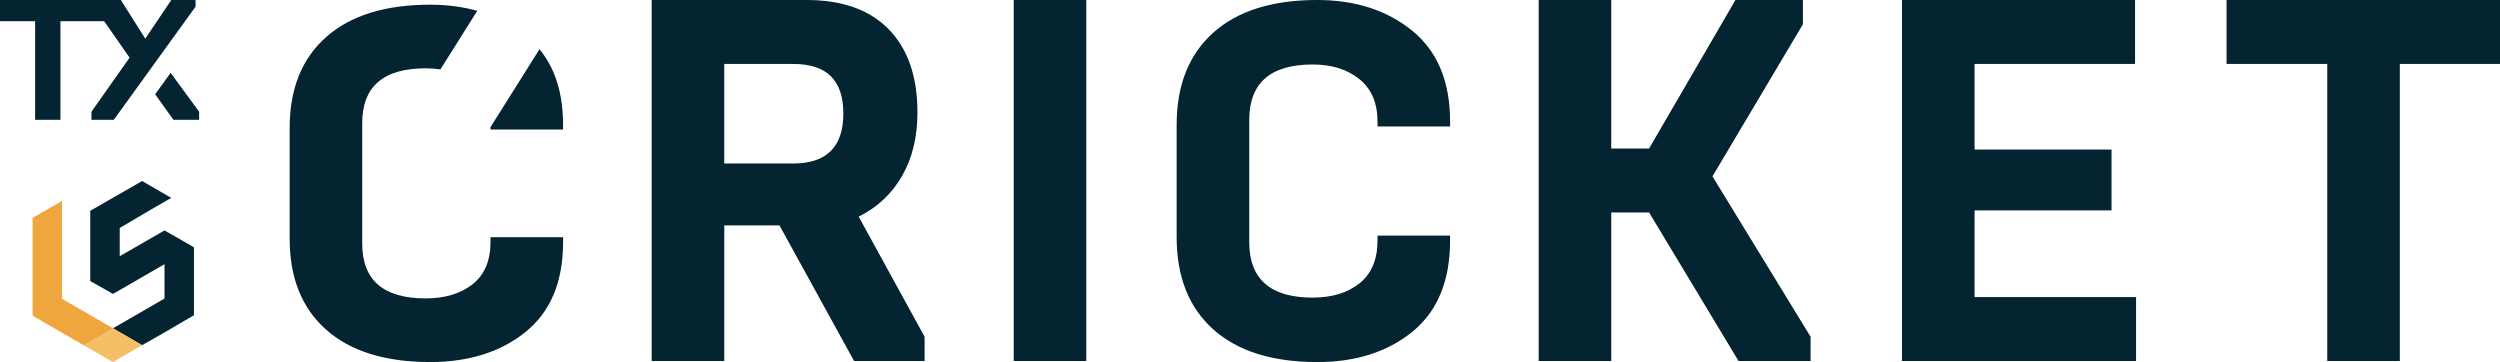
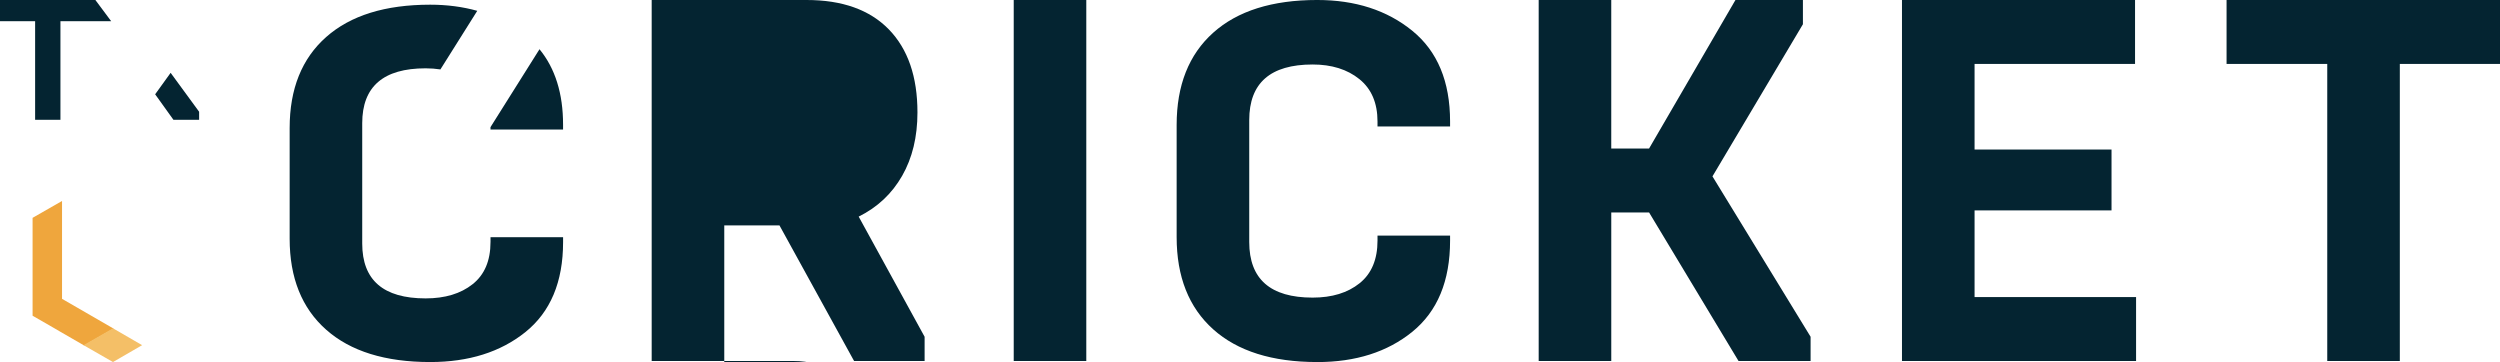
<svg xmlns="http://www.w3.org/2000/svg" id="Layer_2" data-name="Layer 2" viewBox="0 0 1381.05 200">
  <defs>
    <style>      .cls-1 {        fill: #f4bf67;      }      .cls-2 {        fill: #042431;      }      .cls-3 {        fill: #efa63d;      }    </style>
  </defs>
  <g id="Layer_1-2" data-name="Layer 1">
    <g>
      <g>
-         <path class="cls-2" d="M400.09,199.42h-40.09V0h85.55c19.76,0,34.91,5.41,45.46,16.24,10.54,10.83,15.81,26.12,15.81,45.87,0,13.49-2.82,25.17-8.47,35.04-5.65,9.88-13.65,17.38-24,22.51l36.42,66.38v13.39h-38.96l-41.22-74.92h-30.49v74.92ZM400.09,35.33v54.98h38.12c18.45,0,27.67-9.21,27.67-27.63s-9.22-27.35-27.67-27.35h-38.12Z" />
+         <path class="cls-2" d="M400.09,199.42h-40.09V0h85.55c19.76,0,34.91,5.41,45.46,16.24,10.54,10.83,15.81,26.12,15.81,45.87,0,13.49-2.82,25.17-8.47,35.04-5.65,9.88-13.65,17.38-24,22.51l36.42,66.38v13.39h-38.96l-41.22-74.92h-30.49v74.92Zv54.98h38.12c18.45,0,27.67-9.21,27.67-27.63s-9.22-27.35-27.67-27.35h-38.12Z" />
        <path class="cls-2" d="M600.09,199.42h-40.09V0h40.09v199.42Z" />
        <path class="cls-2" d="M727.64,200c-24.84,0-44-6.03-57.45-18.08-13.46-12.06-20.19-29.04-20.19-50.96v-61.92c0-21.92,6.73-38.9,20.19-50.96,13.45-12.05,32.61-18.08,57.45-18.08,21.08,0,38.58,5.66,52.52,16.99,13.93,11.33,20.89,28.04,20.89,50.14v2.74h-40.09v-2.74c0-10.23-3.34-18.04-10.02-23.42-6.68-5.39-15.29-8.08-25.83-8.08-23.34,0-35.01,10.23-35.01,30.69v67.4c0,20.46,11.67,30.69,35.01,30.69,10.73,0,19.38-2.65,25.97-7.95,6.59-5.29,9.88-13.15,9.88-23.56v-2.74h40.09v2.74c0,22.29-6.96,39.09-20.89,50.41-13.74,11.14-31.25,16.71-52.52,16.71Z" />
        <path class="cls-2" d="M890.09,199.42h-40.09V0h40.09v82.05h20.89L958.7,0h37.27v13.39l-49.97,84.04,54.21,88.6v13.39h-39.81l-49.41-82.05h-20.89v82.05Z" />
        <path class="cls-2" d="M1180,199.42h-129.31V0h128.75v35.33h-88.65v47.29h75.66v33.62h-75.66v47.86h89.22v35.33Z" />
        <path class="cls-2" d="M1325.71,199.42h-40.09V35.33h-55.62V0h151.05v35.33h-55.34v164.09Z" />
        <g>
          <path class="cls-2" d="M270.96,133.75c0,10.27-3.29,18.03-9.88,23.25-6.59,5.23-15.24,7.84-25.97,7.84-23.34,0-35.01-10.09-35.01-30.29v-66.52c0-20.19,11.67-30.29,35.01-30.29,2.88,0,5.59.22,8.18.61l20.36-32.37c-7.97-2.22-16.61-3.39-26-3.39-24.84,0-44,5.95-57.45,17.85-13.46,11.9-20.19,28.66-20.19,50.3v61.11c0,21.63,6.73,38.4,20.19,50.3,13.45,11.9,32.61,17.85,57.45,17.85,21.27,0,38.77-5.5,52.52-16.49,13.93-11.18,20.89-27.76,20.89-49.76v-2.7h-40.09v2.7Z" />
          <path class="cls-2" d="M270.96,70.24v1.32h40.09v-2.7c0-17.2-4.35-31.08-13.02-41.67l-27.08,43.06Z" />
        </g>
      </g>
      <g>
        <g>
          <polygon class="cls-3" points="34.27 165.08 34.27 149.66 34.27 146.44 34.27 143.9 34.27 132.2 34.27 128.47 34.27 125.25 34.27 111.02 18 120.34 18 141.53 18 153.22 18 174.41 18 174.41 30.37 181.53 33.25 183.22 46.47 190.85 62.75 181.53 34.27 165.08" />
-           <polygon class="cls-2" points="90.88 127.29 90.88 127.29 66.14 141.53 66.14 125.76 66.14 125.93 79.36 118.14 82.24 116.44 94.61 109.32 78.51 100 49.86 116.44 49.86 116.44 49.86 129.83 49.86 130.68 49.86 134.07 49.86 142.03 49.86 143.39 49.86 155.25 62.41 162.37 62.41 162.37 62.41 162.37 62.41 162.37 62.41 162.37 74.78 155.25 77.66 153.56 90.88 145.93 90.88 146.27 90.88 149.66 90.88 164.92 90.88 164.92 62.41 181.36 62.41 181.36 62.41 181.36 78.51 190.68 91.9 183.05 94.78 181.36 106.98 174.24 107.15 174.24 107.15 169.49 107.15 136.61 90.88 127.29" />
          <polygon class="cls-1" points="46.14 190.68 62.41 200 78.51 190.68 62.41 181.36 46.14 190.68" />
        </g>
        <g>
          <path class="cls-2" d="M33.39,66.19h-13.99V11.72H0V0h52.69l8.73,11.72h-28.03v54.46Z" />
          <g>
-             <polygon class="cls-2" points="108.03 3.69 108.03 0 94.63 0 80.25 21.34 66.76 0 52.48 0 52.48 4.46 71.59 31.86 50.51 61.73 50.51 66.19 62.86 66.19 108.03 3.69" />
            <polygon class="cls-2" points="85.71 52.09 95.82 66.19 110 66.19 110 61.73 94.26 40.23 85.71 52.09" />
          </g>
        </g>
      </g>
    </g>
  </g>
</svg>